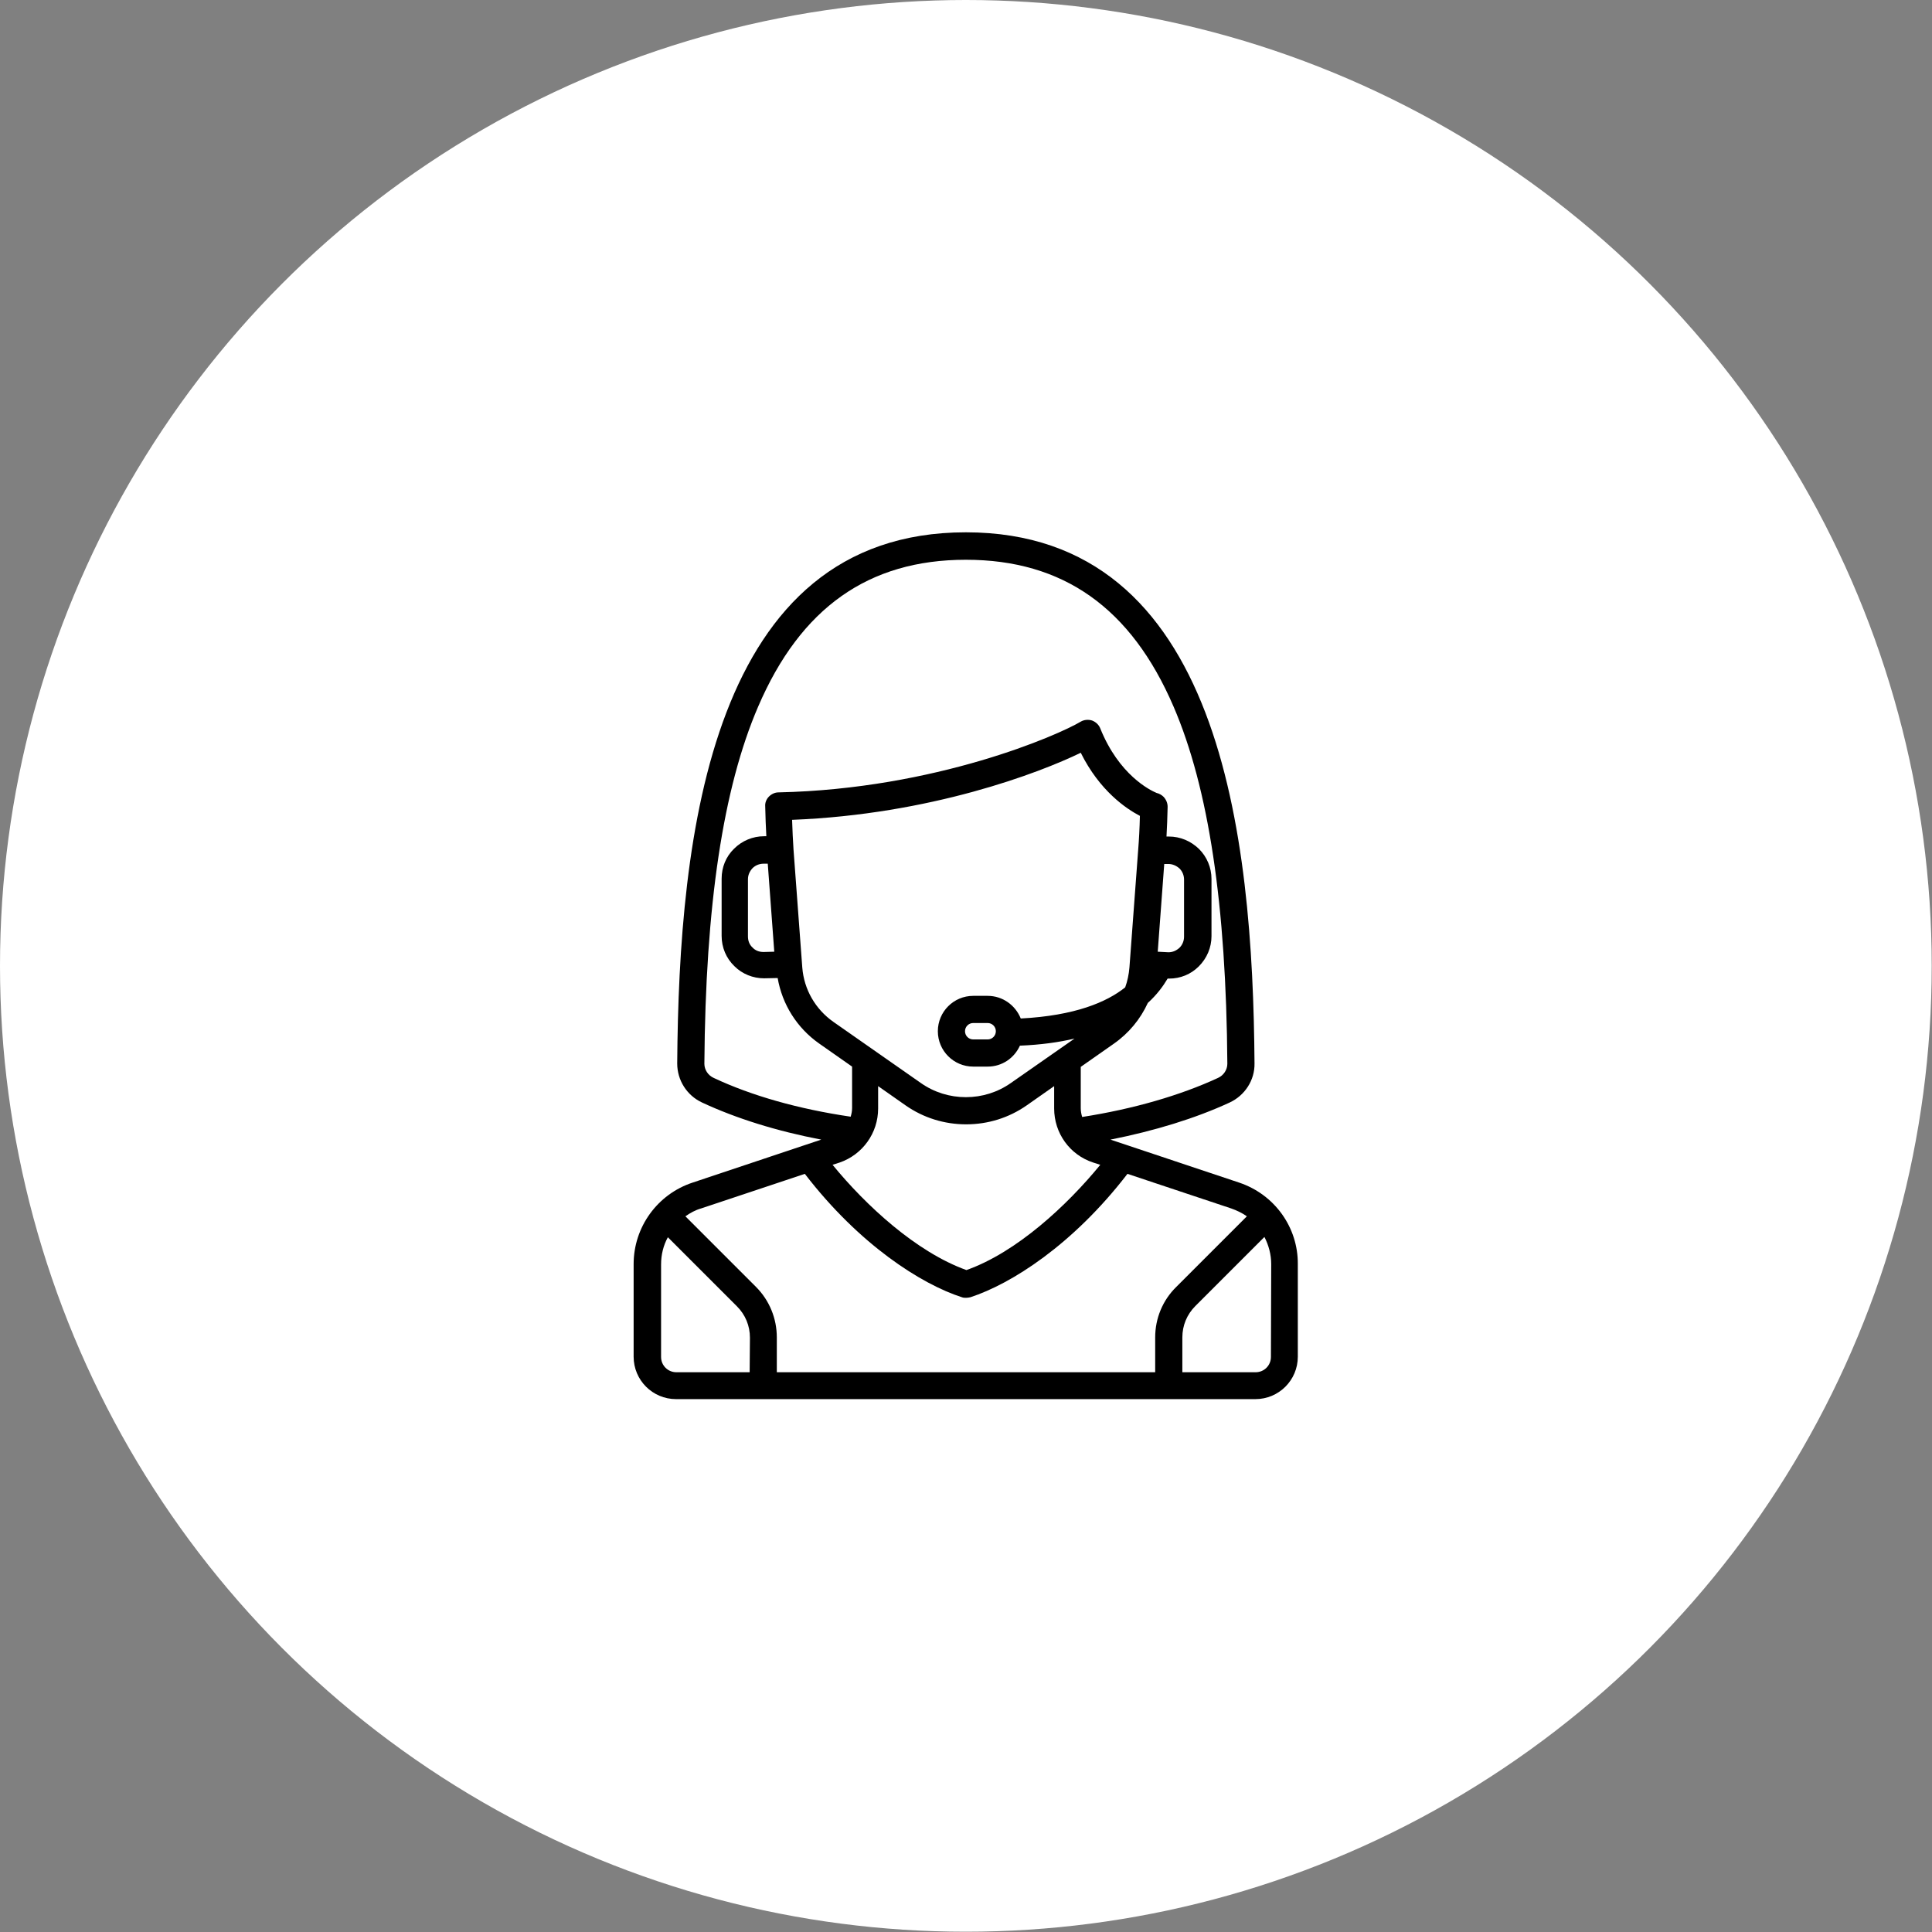
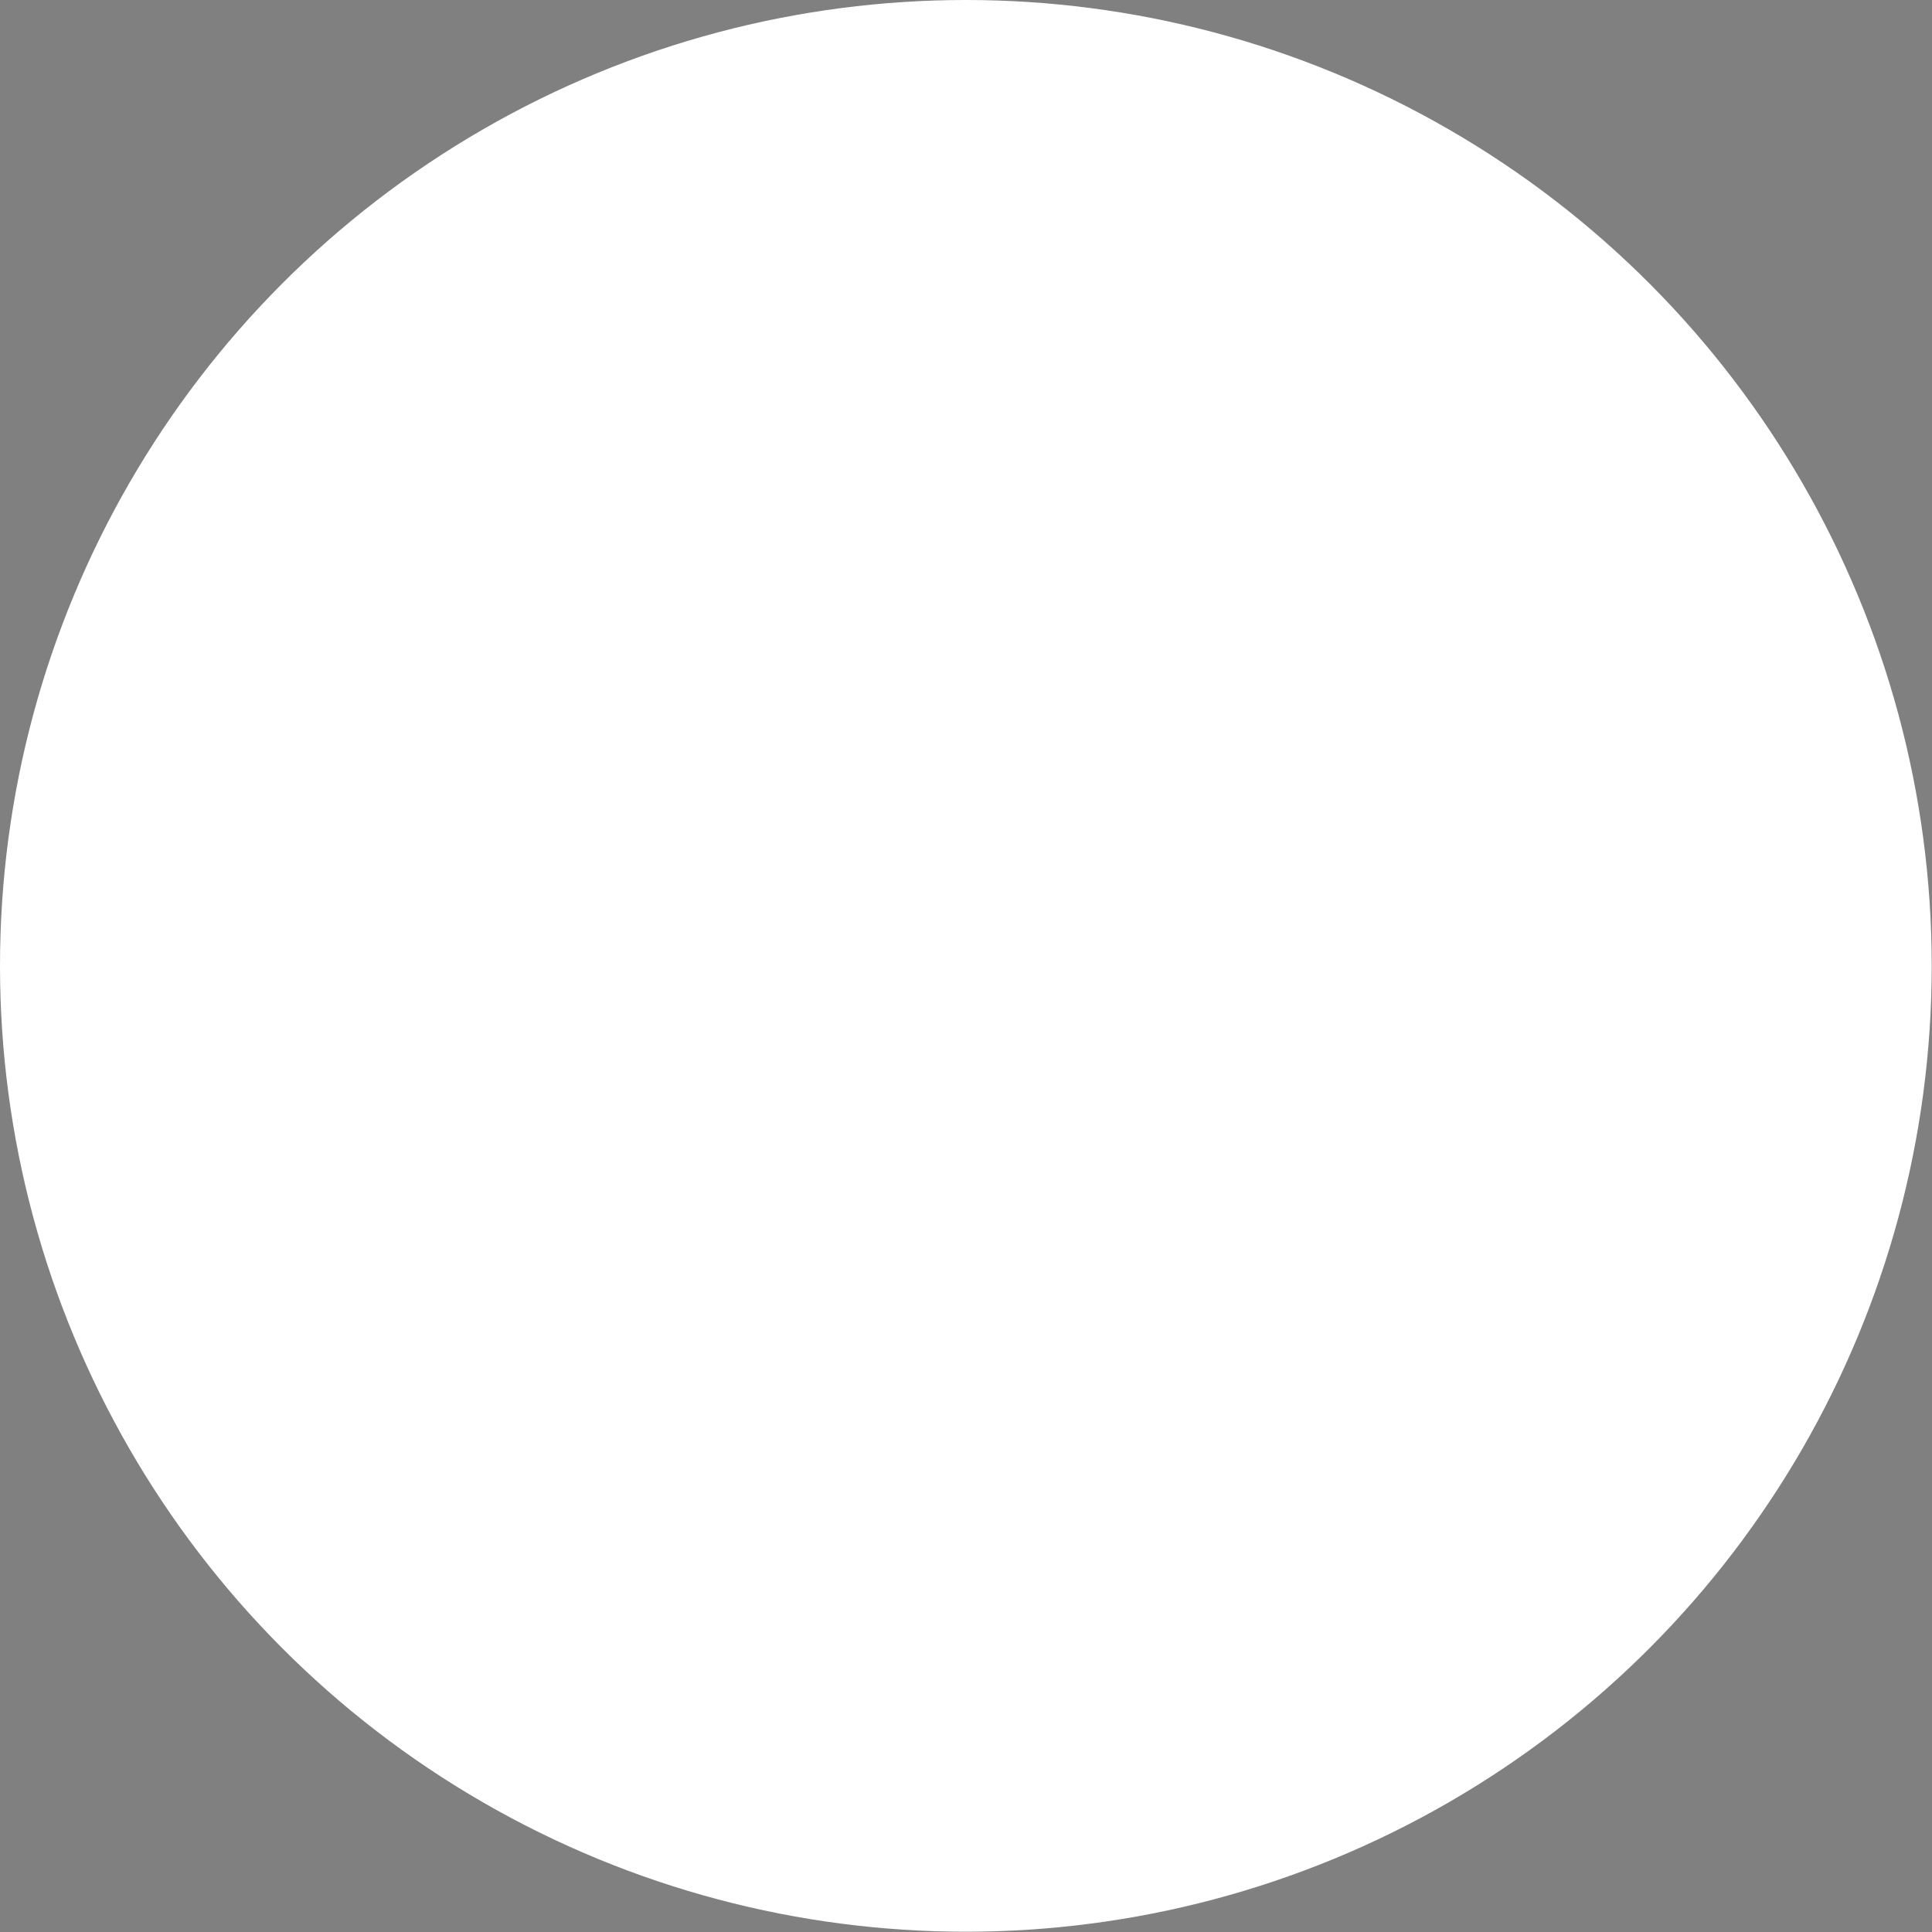
<svg xmlns="http://www.w3.org/2000/svg" id="svg4149" x="0px" y="0px" viewBox="0 0 682.7 682.7" style="enable-background:new 0 0 682.7 682.7;" xml:space="preserve">
  <rect x="0" y="0" width="682.7" height="682.7" fill="#808080" stroke="none" />
  <style type="text/css"> .st0{fill:#FFFFFF;} </style>
  <circle class="st0" cx="341.3" cy="341.3" r="341.3" />
  <g>
    <g>
-       <path d="M437.9,417.9l-39.8-13.3c0,0,0,0,0,0l-5.7-1.9c15.6-3.1,30-7.5,42.1-13.1c5.4-2.5,8.9-7.9,8.8-13.8 c-0.6-80.6-11.8-187.7-102-187.7s-101.4,107.1-102,187.7c0,5.9,3.4,11.3,8.8,13.8c12,5.6,26.4,10.1,42.1,13.1l-5.7,1.9 c0,0,0,0,0,0l-39.8,13.3c-12.4,4.1-20.8,15.7-20.8,28.8v32.7c0,8.3,6.7,15,15,15h204.7c8.3,0,15-6.7,15-15v-32.7 C458.7,433.7,450.4,422.1,437.9,417.9z M252.2,380.9c-2-0.9-3.3-2.9-3.3-5c0.4-56.1,6.6-97.4,19-126.2c15-34.9,39-51.9,73.4-51.9 s58.4,17,73.4,51.9c12.4,28.8,18.6,70.1,19,126.2c0,2.1-1.3,4.1-3.3,5c-13.4,6.2-30,11-48,13.8c-0.3-1-0.5-2-0.5-3.1v-14.5 c0,0,0,0,0-0.1l11.7-8.2c5.3-3.7,9.4-8.7,12-14.4c3.2-2.9,5.4-5.9,7-8.6c0,0,0.4,0,0.5,0c4,0,7.7-1.5,10.5-4.3 c2.9-2.9,4.5-6.7,4.5-10.7v-20.2c0-4-1.6-7.8-4.4-10.6c-2.9-2.8-6.6-4.4-10.7-4.4l-0.8,0c0.2-3.3,0.3-6.7,0.4-10.5 c0-1.3-0.5-2.5-1.4-3.5c-0.7-0.7-1.6-1.2-2.5-1.4c-2.4-1-13.3-6.4-19.9-22.8c-0.5-1.3-1.6-2.3-2.9-2.8c-1.3-0.4-2.8-0.3-4,0.4 c-7.8,4.7-51.2,23.8-106.8,25c-1.3,0-2.5,0.6-3.4,1.5c-0.9,0.9-1.4,2.2-1.3,3.4c0.1,3.8,0.2,7.3,0.4,10.6l-0.8,0c0,0,0,0,0,0 c-4,0-7.8,1.6-10.6,4.4c-2.9,2.8-4.4,6.6-4.4,10.6v20.2c0,4.1,1.6,7.9,4.5,10.7c2.8,2.8,6.6,4.3,10.5,4.3c0.1,0,4.8-0.1,4.8-0.1 c1.6,9.3,6.8,17.6,14.6,23.1l11.7,8.2c0,0,0,0,0,0.1v14.5c0,1.1-0.2,2.1-0.5,3.1C282.2,391.9,265.6,387.2,252.2,380.9z M349,351.9 h-5.1c-6.9,0-12.5,5.6-12.5,12.5c0,6.9,5.6,12.5,12.5,12.5h5.1c5.1,0,9.4-3,11.4-7.4c7.4-0.3,13.8-1.2,19.3-2.5l-22.5,15.7 c-4.7,3.3-10.2,5-15.9,5c-5.7,0-11.2-1.7-15.9-5l-30.9-21.6c-6.4-4.5-10.4-11.5-11-19.2l-3.1-41.7c-0.2-3.3-0.4-6.8-0.5-10.5 c48.9-1.9,87.4-16.6,102-23.7c6.7,13.5,16.1,19.8,20.9,22.3c-0.1,4.3-0.3,8.2-0.6,11.9l-3.1,41.7c-0.2,2.4-0.7,4.8-1.5,7 c-6.5,5.2-17.7,10-36.9,11C358.8,355.2,354.3,351.9,349,351.9z M351.9,364.4c0,1.6-1.3,2.9-2.9,2.9h-5.1c-1.6,0-2.9-1.3-2.9-2.9 c0-1.6,1.3-2.9,2.9-2.9h5.1C350.6,361.5,351.9,362.8,351.9,364.4z M310.3,391.7v-7.9l9.7,6.8c6.3,4.4,13.7,6.7,21.4,6.7 c7.7,0,15.1-2.3,21.4-6.7l9.7-6.8v7.9c0,8.7,5.5,16.4,13.8,19.1l2.5,0.8c-11.7,14.3-29.5,30.9-47.3,37.2 c-17.8-6.4-35.6-22.9-47.3-37.2l2.5-0.8C304.8,408,310.3,400.4,310.3,391.7z M409.1,336.3l2.3-31l1.5,0c1.4,0,2.8,0.6,3.9,1.6 c1,1,1.6,2.4,1.6,3.9v20.2c0,1.5-0.6,2.9-1.6,3.9c-1.1,1-2.4,1.6-3.9,1.6L409.1,336.3z M273.6,336.3l-3.8,0.1 c-1.5,0-2.9-0.5-3.9-1.6c-1.1-1-1.6-2.4-1.6-3.9v-20.2c0-1.5,0.6-2.8,1.6-3.9c1-1,2.4-1.6,3.9-1.6l1.5,0L273.6,336.3z M264.9,484.9H239c-3,0-5.4-2.4-5.4-5.4v-32.7c0-3.4,0.8-6.7,2.4-9.6l24.4,24.4c3,3,4.6,6.9,4.6,11.1L264.9,484.9L264.9,484.9z M408.2,472.6v12.3H274.5v-12.3c0-6.7-2.6-13.1-7.4-17.9l-24.9-24.9c1.7-1.2,3.5-2.2,5.6-2.8l36.6-12.2 c19.3,25.1,41.2,39,55.5,43.6c0.5,0.2,1,0.2,1.5,0.2c0.5,0,1-0.1,1.5-0.2c14.4-4.7,36.2-18.5,55.5-43.6l36.6,12.2 c2,0.7,3.9,1.6,5.6,2.8l-24.9,24.9C410.8,459.5,408.2,465.9,408.2,472.6z M449.1,479.5c0,3-2.4,5.4-5.4,5.4h-25.9v-12.3 c0-4.2,1.6-8.1,4.6-11.1l24.4-24.4c1.5,2.9,2.4,6.2,2.4,9.6L449.1,479.5L449.1,479.5z" />
-     </g>
+       </g>
  </g>
</svg>